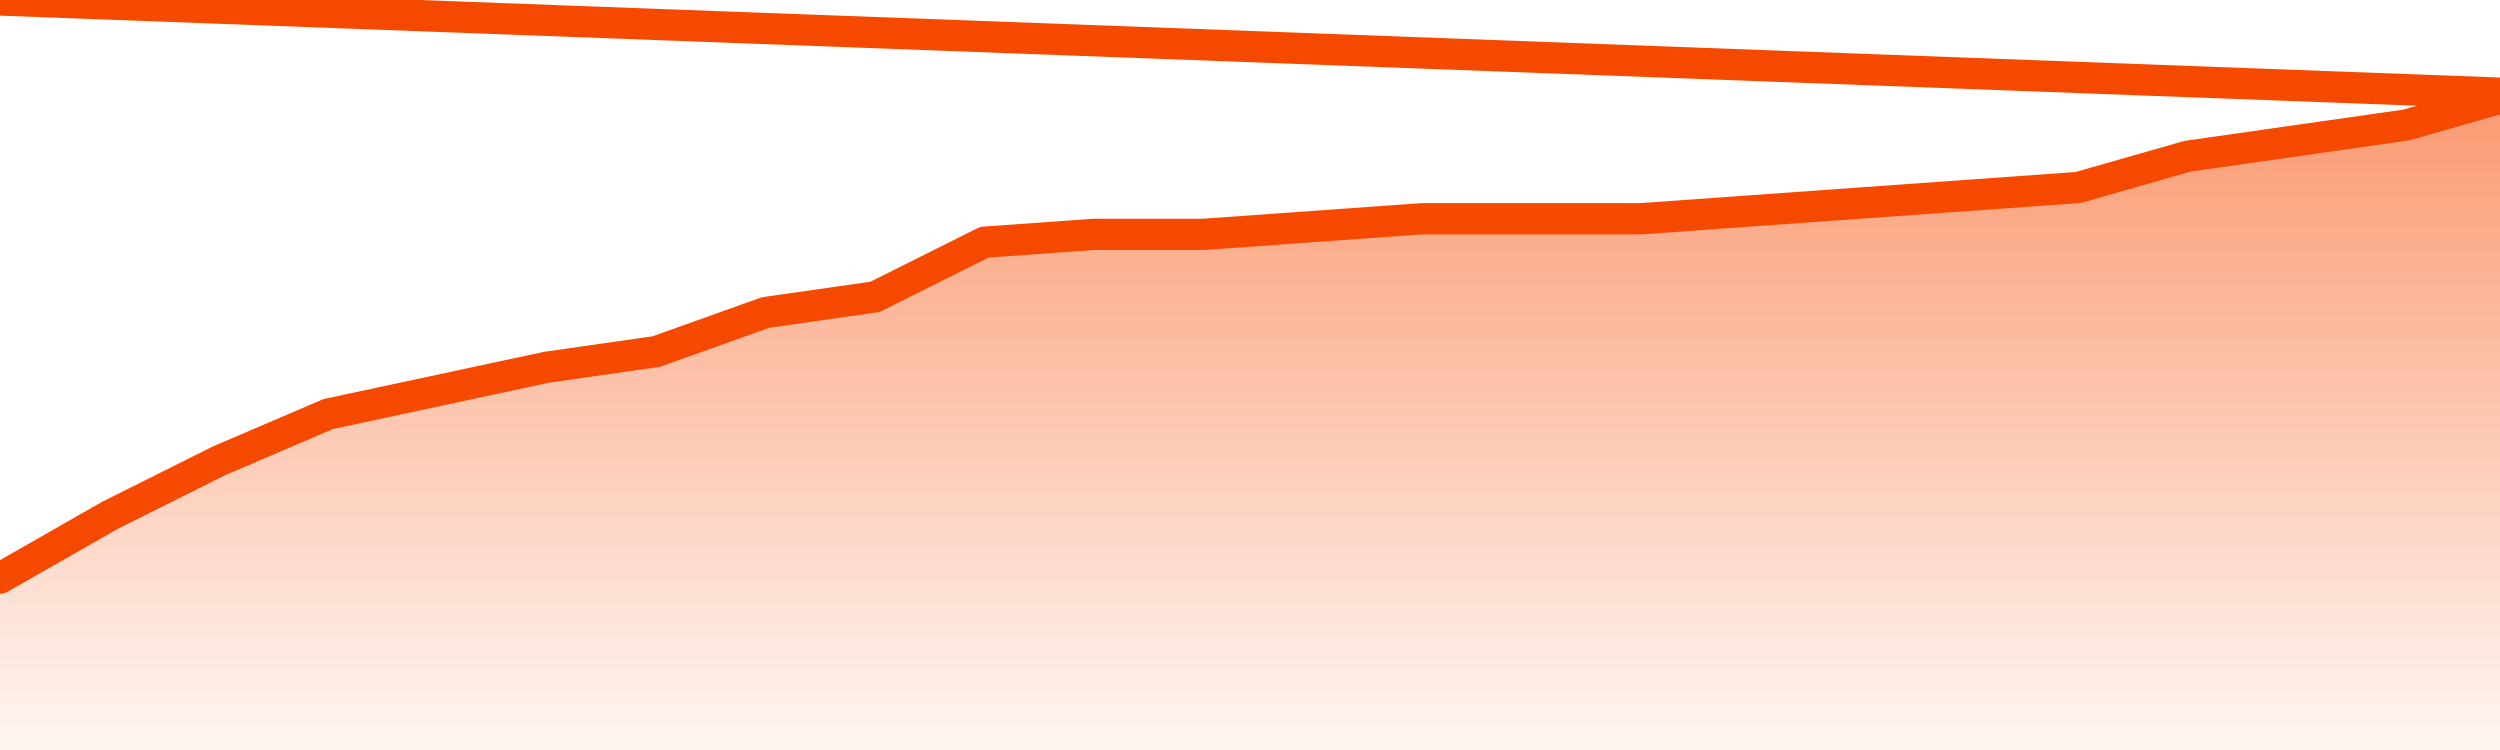
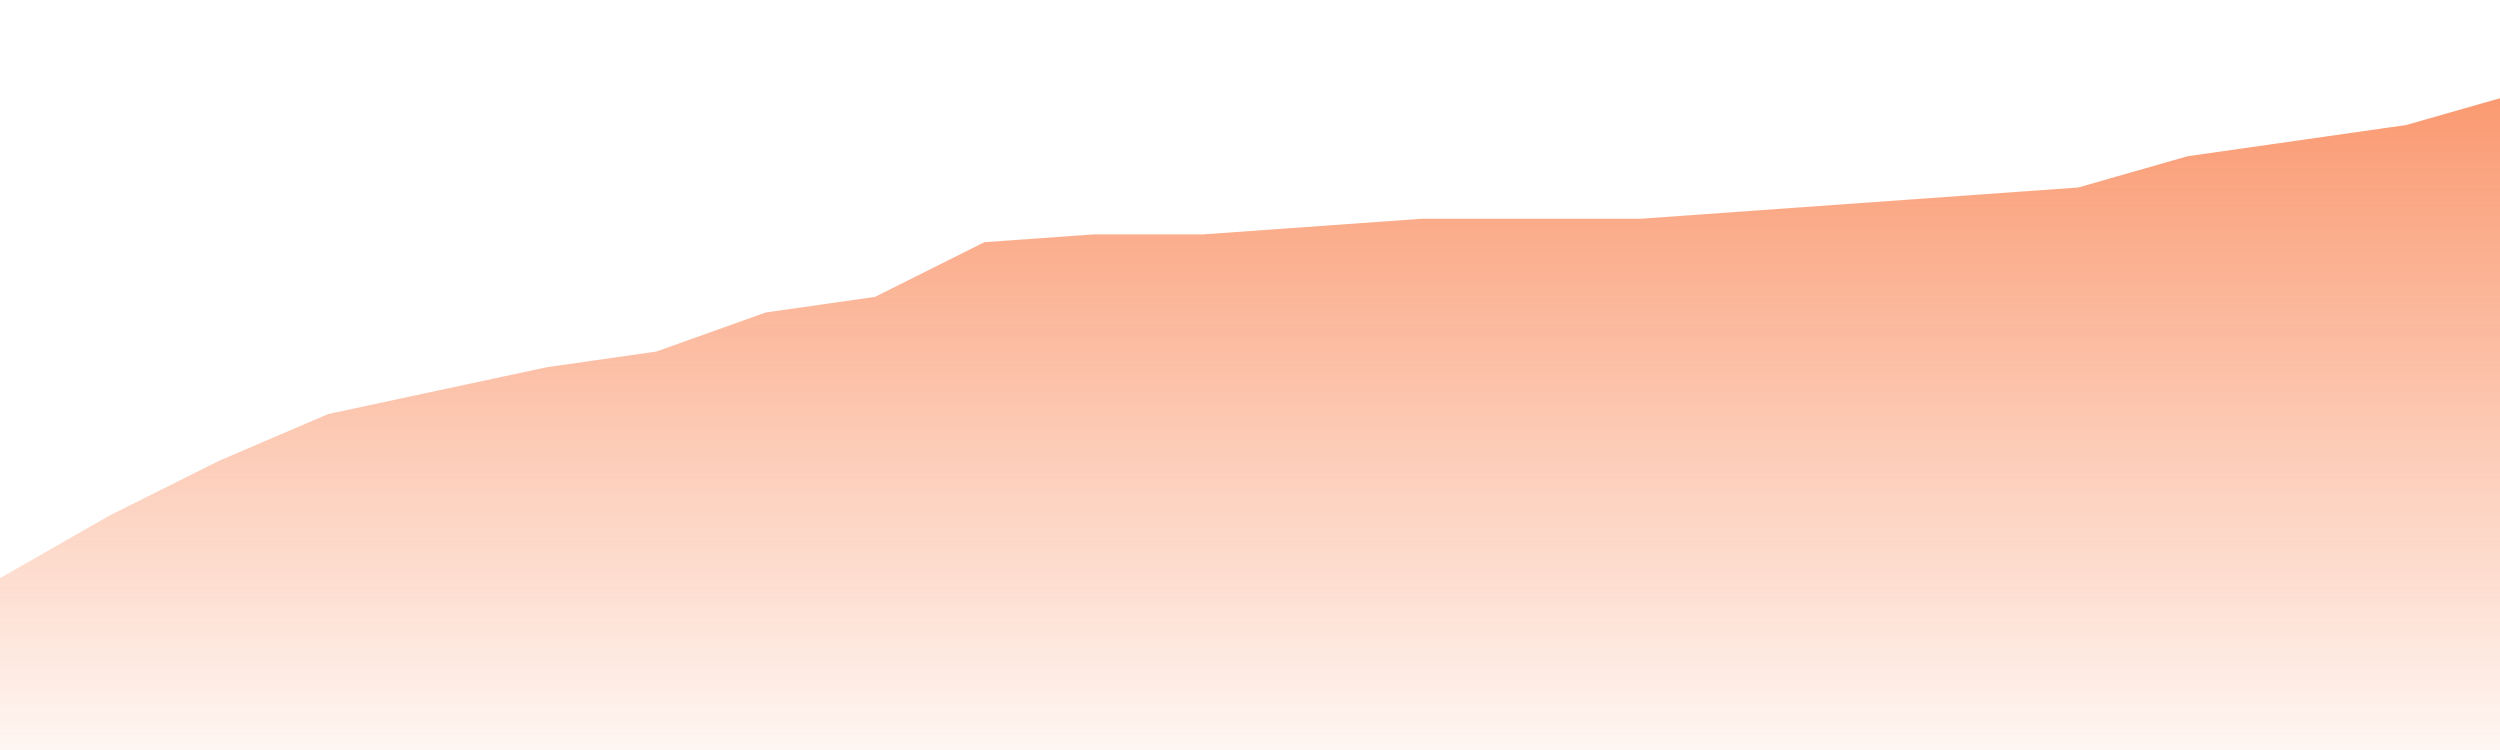
<svg xmlns="http://www.w3.org/2000/svg" version="1.1" width="80" height="24" viewBox="0 0 80 24">
  <defs>
    <linearGradient x1=".5" x2=".5" y2="1" id="gradient">
      <stop offset="0" stop-color="#F64900" />
      <stop offset="1" stop-color="#f64900" stop-opacity="0" />
    </linearGradient>
  </defs>
  <path fill="url(#gradient)" fill-opacity="0.56" stroke="none" d="M 0,26 0.0,18.5 3.5,16.5 7.0,14.75 10.5,13.25 14.0,12.5 17.5,11.75 21.0,11.25 24.5,10.0 28.0,9.5 31.5,7.75 35.0,7.5 38.5,7.5 42.0,7.25 45.5,7.0 49.0,7.0 52.5,7.0 56.0,6.75 59.5,6.5 63.0,6.25 66.5,6.0 70.0,5.0 73.5,4.5 77.0,4.0 80.5,3.0 82,26 Z" />
-   <path fill="none" stroke="#F64900" stroke-width="1" stroke-linejoin="round" stroke-linecap="round" d="M 0.0,18.5 3.5,16.5 7.0,14.75 10.5,13.25 14.0,12.5 17.5,11.75 21.0,11.25 24.5,10.0 28.0,9.5 31.5,7.75 35.0,7.5 38.5,7.5 42.0,7.25 45.5,7.0 49.0,7.0 52.5,7.0 56.0,6.75 59.5,6.5 63.0,6.25 66.5,6.0 70.0,5.0 73.5,4.5 77.0,4.0 80.5,3.0.join(' ') }" />
</svg>